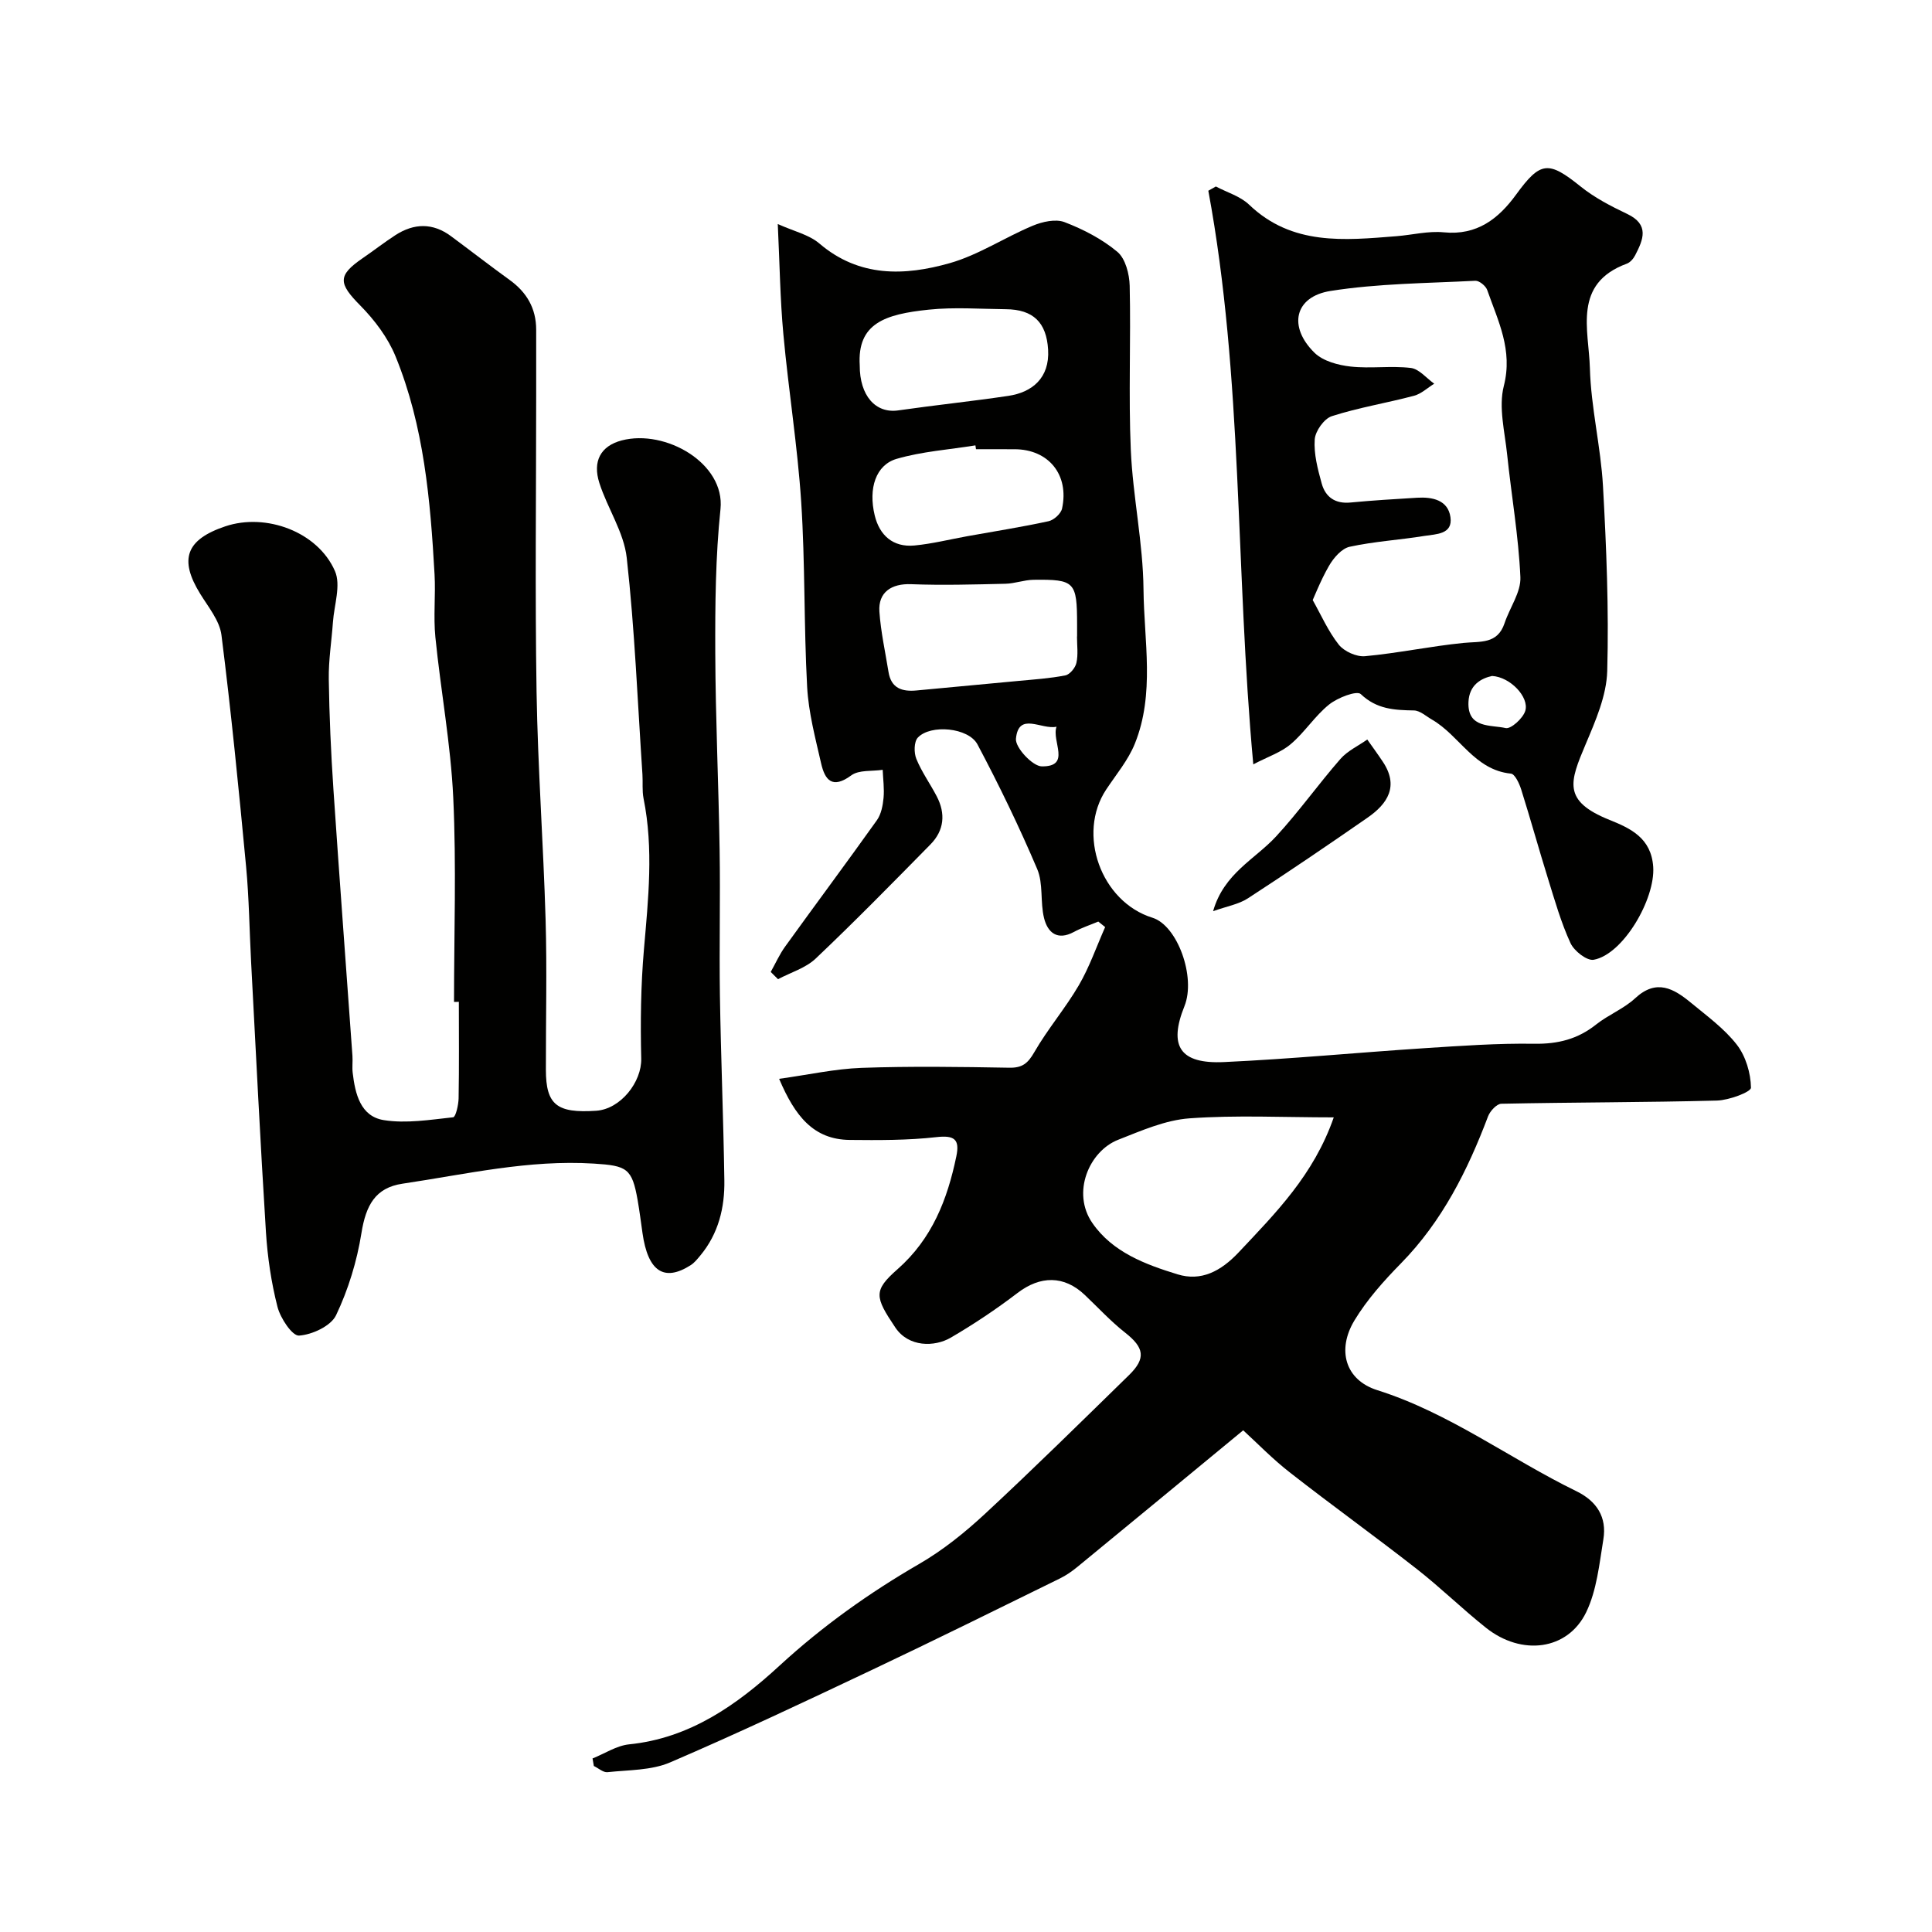
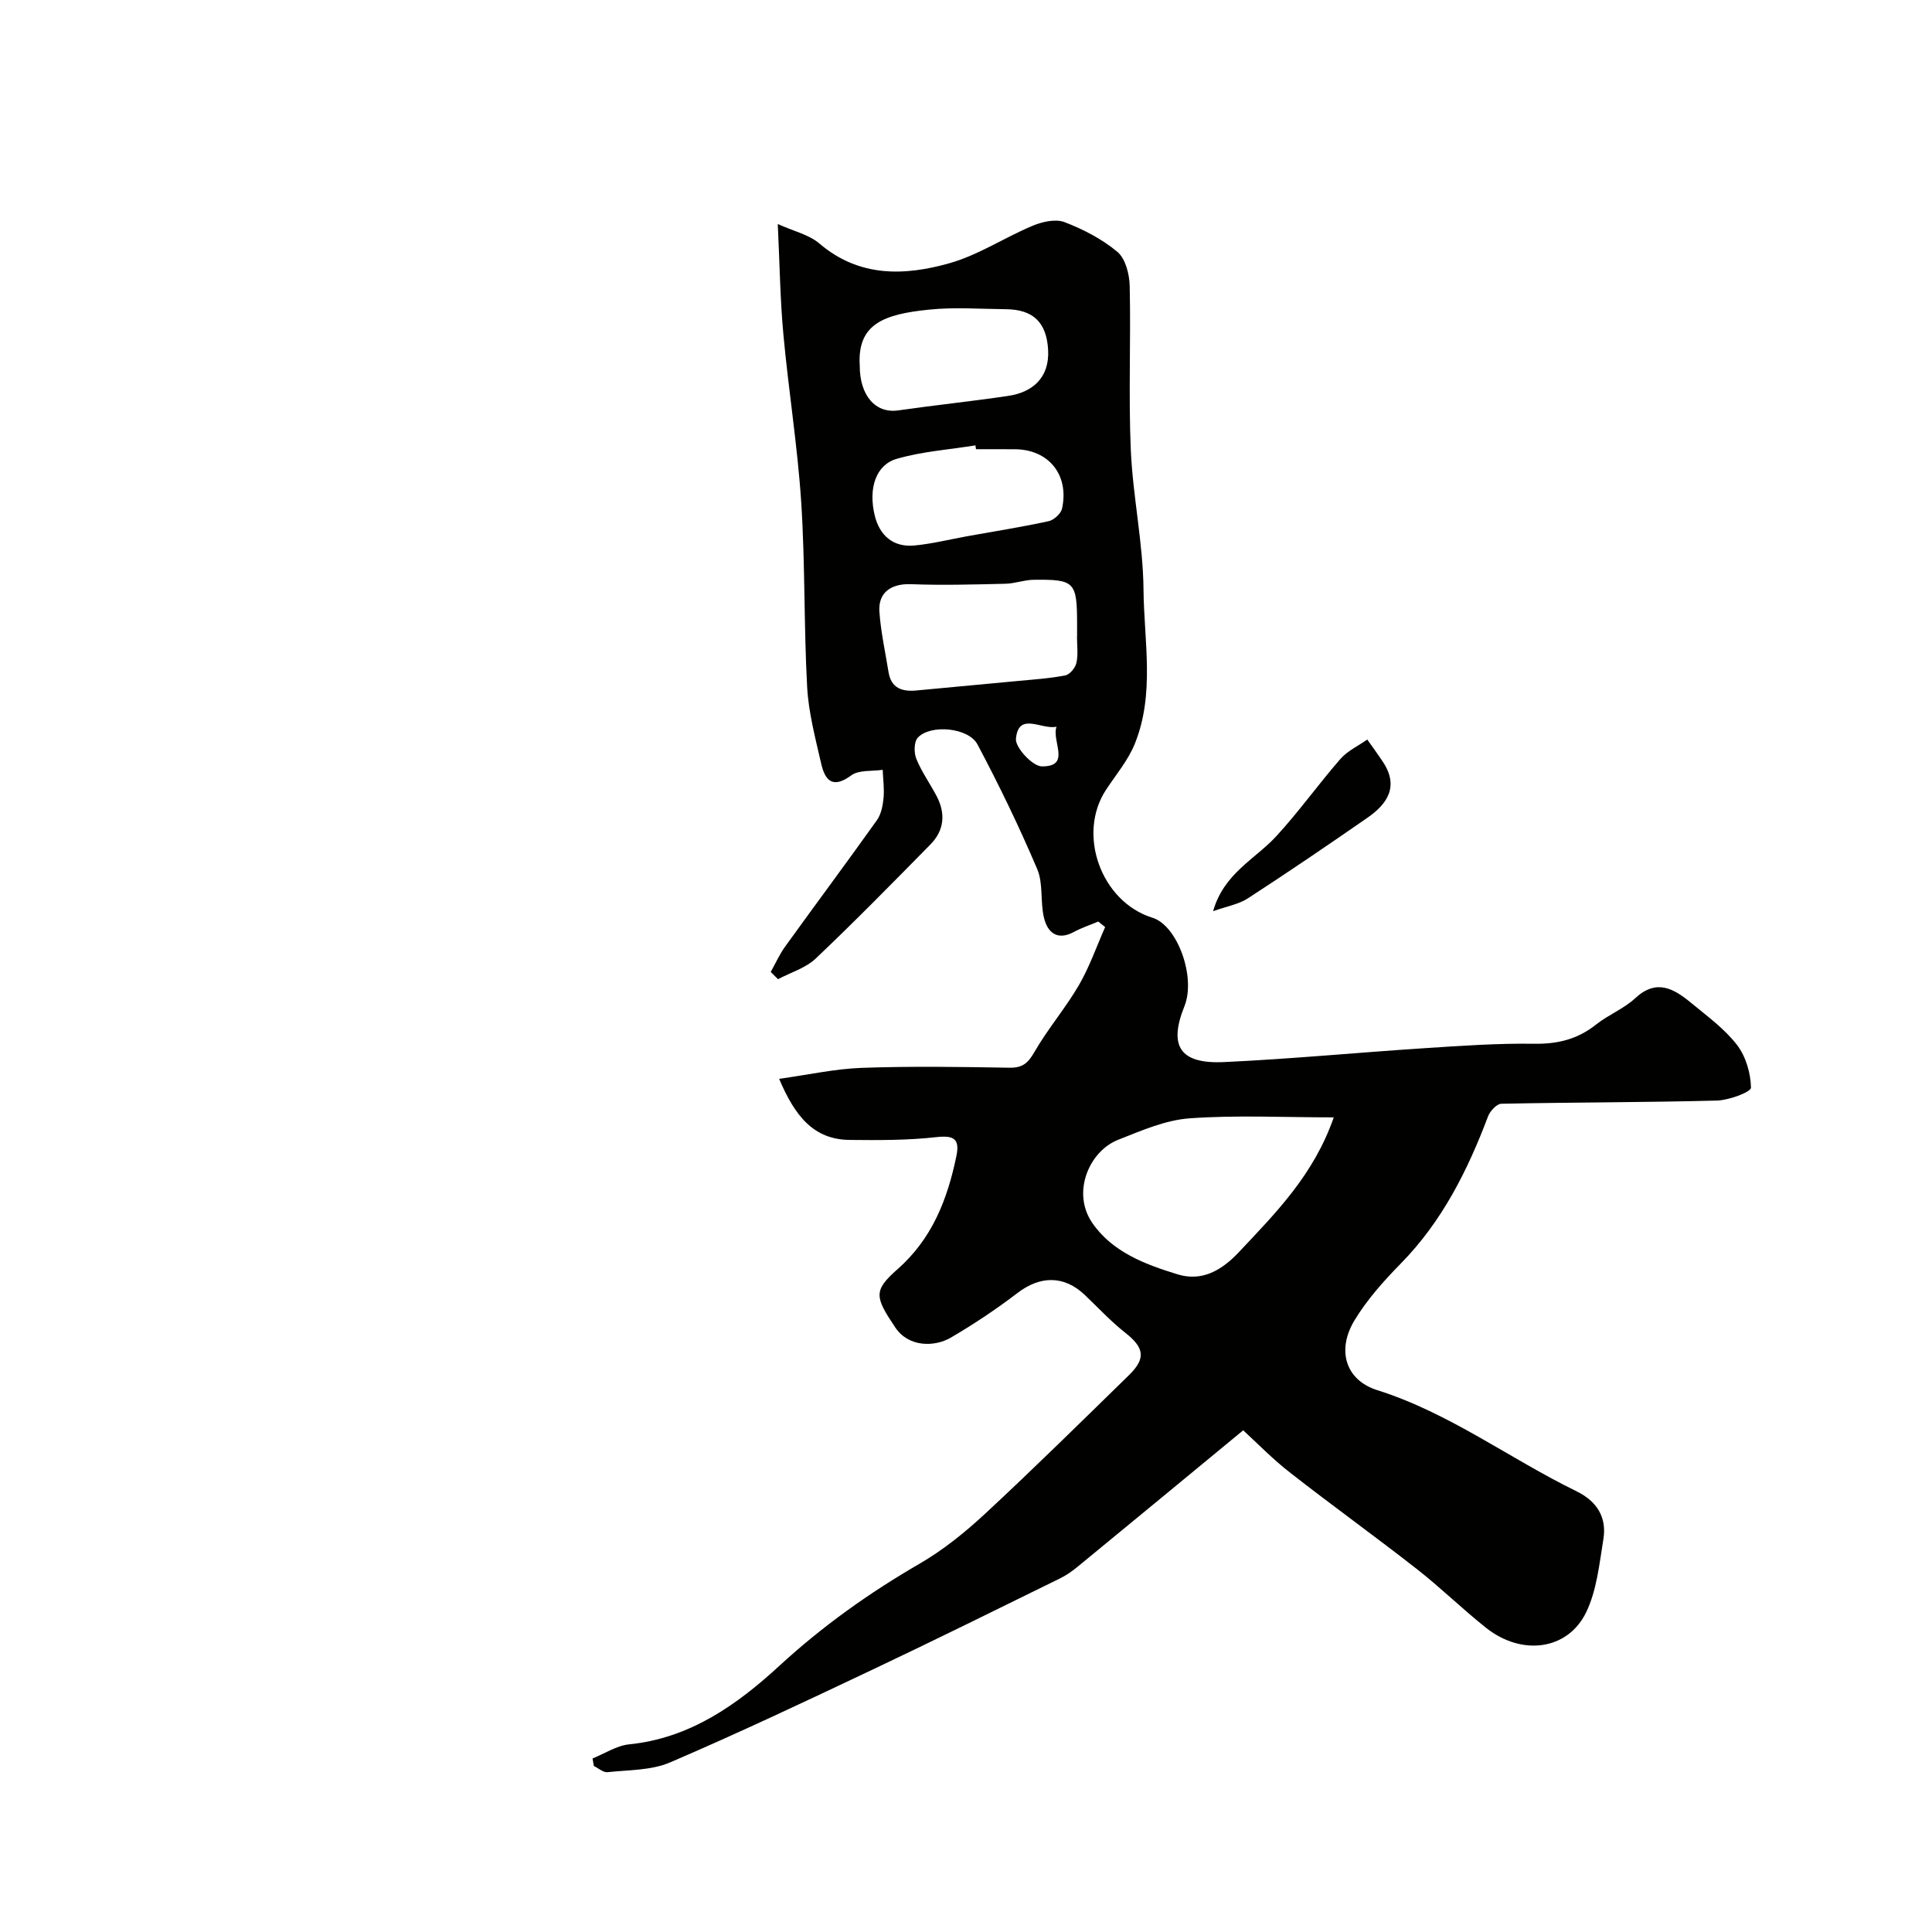
<svg xmlns="http://www.w3.org/2000/svg" enable-background="new 0 0 400 400" viewBox="0 0 400 400">
  <g fill="#010100">
    <path d="m257.39 296.13c-11.32 9.34-22.79 18.81-34.29 28.25-1.13.93-2.36 1.79-3.67 2.43-12.86 6.31-25.7 12.67-38.64 18.8-13.94 6.6-27.89 13.2-42.06 19.28-3.9 1.67-8.6 1.55-12.95 2.02-.89.1-1.88-.83-2.83-1.28-.09-.52-.18-1.04-.27-1.56 2.52-1.01 4.97-2.65 7.56-2.92 12.62-1.27 22.36-8.2 31.16-16.3 8.89-8.17 18.51-15.03 28.92-21.06 4.92-2.85 9.47-6.52 13.65-10.4 10.1-9.38 19.92-19.06 29.78-28.69 3.57-3.49 3.13-5.7-.79-8.78-2.99-2.35-5.59-5.18-8.36-7.81-4.29-4.08-9.22-4.02-13.94-.41-4.4 3.36-9.04 6.46-13.82 9.25-3.35 1.95-8.72 2.01-11.48-2.11-4.26-6.35-4.57-7.63.46-12.06 7.16-6.3 10.33-14.45 12.18-23.38.74-3.54-.42-4.39-4.13-3.97-5.93.67-11.97.64-17.95.58-7.49-.08-11.33-4.93-14.61-12.65 6.07-.84 11.55-2.07 17.06-2.27 10.19-.36 20.4-.21 30.59-.03 2.72.05 3.86-.92 5.19-3.23 2.76-4.79 6.42-9.06 9.21-13.84 2.21-3.79 3.66-8.02 5.45-12.05-.47-.38-.95-.76-1.42-1.14-1.69.71-3.45 1.28-5.05 2.15-3.43 1.85-5.43.14-6.18-2.87-.82-3.31-.13-7.13-1.42-10.16-3.73-8.77-7.89-17.37-12.36-25.79-1.86-3.51-9.73-4.22-12.36-1.41-.8.86-.82 3.14-.3 4.4 1.1 2.7 2.85 5.13 4.21 7.73 1.88 3.59 1.57 7.07-1.29 9.98-7.83 7.96-15.65 15.94-23.75 23.62-2.08 1.98-5.18 2.88-7.81 4.28-.5-.5-1-1-1.51-1.5.99-1.76 1.81-3.63 2.99-5.26 6.3-8.74 12.74-17.38 18.99-26.15.89-1.25 1.23-3.04 1.38-4.62.18-1.91-.1-3.87-.18-5.82-2.2.34-4.91-.02-6.5 1.15-3.93 2.89-5.46.98-6.25-2.5-1.19-5.22-2.6-10.5-2.89-15.81-.69-12.75-.4-25.55-1.23-38.29-.76-11.6-2.63-23.13-3.69-34.72-.67-7.21-.76-14.48-1.16-22.83 3.3 1.5 6.46 2.19 8.62 4.04 8.25 7.04 17.65 6.71 26.99 4.06 5.97-1.7 11.36-5.32 17.16-7.74 2-.84 4.75-1.46 6.6-.75 3.89 1.49 7.77 3.5 10.94 6.15 1.67 1.4 2.49 4.6 2.55 7.02.26 11.33-.26 22.68.23 33.99.42 9.65 2.54 19.25 2.63 28.88.1 10.66 2.39 21.6-1.8 31.96-1.37 3.39-3.85 6.35-5.91 9.45-6.14 9.23-1.09 23.27 9.57 26.57 5.17 1.6 9.03 12.3 6.62 18.3-3.33 8.27-.96 12.01 8.21 11.58 13.82-.64 27.61-1.97 41.42-2.87 7.59-.49 15.21-1.04 22.8-.92 4.88.07 8.98-.95 12.79-3.98 2.54-2.02 5.74-3.26 8.1-5.45 4.42-4.1 8.01-1.98 11.57.96 3.31 2.73 6.88 5.33 9.47 8.66 1.85 2.39 2.88 5.88 2.93 8.9.01.9-4.54 2.6-7.04 2.67-14.88.39-29.77.35-44.65.66-.95.02-2.32 1.5-2.74 2.6-4.24 11.21-9.5 21.74-18.04 30.45-3.55 3.62-7.02 7.5-9.62 11.8-3.69 6.1-1.93 12.35 4.73 14.45 14.96 4.73 27.38 14.17 41.22 20.92 4.24 2.07 6.33 5.39 5.58 9.96-.84 5.11-1.36 10.55-3.56 15.1-3.83 7.9-13.37 9.09-20.76 3.2-4.89-3.89-9.37-8.29-14.29-12.14-8.63-6.75-17.53-13.15-26.17-19.9-3.66-2.83-6.89-6.18-9.79-8.83zm18.75-64.79c-10.46 0-20.2-.5-29.86.2-5.02.36-9.99 2.56-14.78 4.44-5.98 2.35-9.7 10.91-5.34 17.23 4.18 6.06 11.01 8.59 17.65 10.63 4.83 1.48 8.9-.58 12.64-4.55 7.66-8.15 15.53-16 19.69-27.95zm-53.16-99.55h.02c0-.83 0-1.66 0-2.49-.01-8.86-.46-9.37-9.04-9.26-1.94.03-3.86.78-5.8.82-6.5.15-13.02.34-19.52.09-4.05-.16-6.85 1.65-6.57 5.69.29 4.19 1.22 8.34 1.89 12.5.55 3.39 2.84 4.1 5.83 3.81 7.01-.67 14.02-1.3 21.03-1.97 3.26-.31 6.55-.52 9.75-1.15.93-.18 2.07-1.57 2.29-2.59.39-1.73.12-3.62.12-5.45zm-44.98-56.13c-.02 6.25 3.27 9.98 7.96 9.31 7.59-1.09 15.23-1.88 22.82-3.01 4.9-.73 8.56-3.69 8.22-9.56-.33-5.65-3.09-8.33-8.73-8.38-5.33-.05-10.7-.46-15.97.09-9.08.94-14.84 2.83-14.3 11.55zm24.07 17.34c-.04-.26-.08-.53-.12-.79-5.45.88-11.05 1.26-16.31 2.79-4.29 1.25-5.9 6.08-4.54 11.71.99 4.11 3.78 6.64 8.21 6.23 3.69-.35 7.33-1.27 10.99-1.93 5.6-1.01 11.24-1.89 16.8-3.1 1.1-.24 2.57-1.57 2.79-2.63 1.51-7-2.81-12.26-9.83-12.27-2.67-.01-5.33-.01-7.99-.01zm16.67 57.46c-3.11.68-7.86-3.18-8.4 2.49-.17 1.82 3.45 5.71 5.36 5.72 6.15.06 1.98-5.21 3.04-8.21z" />
-     <path d="m94 207.44c0-14.1.5-28.23-.16-42.3-.52-11.1-2.59-22.13-3.7-33.22-.43-4.29.07-8.67-.17-12.99-.86-15.37-2.19-30.72-8.07-45.13-1.58-3.88-4.34-7.54-7.31-10.55-4.54-4.59-4.73-6.21.5-9.8 2.29-1.57 4.48-3.28 6.81-4.79 3.83-2.46 7.7-2.55 11.45.22 4.08 3.02 8.08 6.13 12.19 9.1 3.53 2.55 5.46 5.88 5.47 10.26.01 4.52 0 9.05 0 13.57 0 20.5-.25 41 .08 61.49.26 15.71 1.41 31.4 1.87 47.1.3 10.36.04 20.74.06 31.1.01 7.22 2.25 9.02 10.41 8.47 5.07-.34 9.45-5.96 9.33-10.81-.18-7.52-.09-15.09.56-22.59.9-10.45 2.02-20.83-.08-31.26-.32-1.61-.12-3.31-.23-4.97-1-14.96-1.59-29.96-3.25-44.85-.59-5.31-3.99-10.25-5.67-15.5-1.43-4.48.25-7.66 4.64-8.81 9.06-2.36 21.42 4.74 20.44 14.21-1.03 9.86-1.12 19.85-1.08 29.79.05 13.6.69 27.2.9 40.8.16 10.03-.09 20.06.06 30.09.2 12.77.73 25.53.92 38.3.09 5.66-1.22 11.04-4.96 15.55-.61.73-1.23 1.52-2.01 2.02-5.53 3.53-8.86 1.28-9.98-6.66-.32-2.26-.61-4.53-1-6.78-1.16-6.61-2.2-7.16-9.06-7.59-13.47-.85-26.49 2.21-39.63 4.16-5.63.84-7.58 4.48-8.5 10.24-.93 5.82-2.72 11.68-5.25 16.99-1.07 2.24-4.95 4.04-7.67 4.22-1.41.09-3.86-3.61-4.46-5.95-1.29-5.04-2.06-10.28-2.39-15.48-1.17-18.62-2.08-37.26-3.07-55.89-.35-6.6-.42-13.22-1.04-19.8-1.51-15.99-3.09-31.99-5.1-47.92-.38-2.98-2.71-5.79-4.39-8.52-4.43-7.16-2.96-11.25 5.19-13.99 8.39-2.82 19.14 1.1 22.7 9.27 1.27 2.91-.17 7.02-.42 10.58-.28 3.93-.92 7.87-.86 11.79.11 7.6.45 15.21.96 22.8 1.24 18.41 2.63 36.8 3.94 55.2.08 1.16-.09 2.34.05 3.5.51 4.36 1.61 9.03 6.45 9.8 4.65.74 9.58-.08 14.35-.59.53-.06 1.1-2.54 1.13-3.91.12-6.66.05-13.33.05-20-.33.03-.67.03-1 .03z" />
-     <path d="m259.48 158.25c-3.74-40.56-2.11-79.97-9.31-118.76.52-.29 1.04-.58 1.56-.88 2.32 1.23 5.07 2.02 6.89 3.77 8.9 8.52 19.72 7.38 30.52 6.52 3.27-.26 6.59-1.12 9.79-.8 6.87.68 11.32-2.81 14.96-7.81 5.03-6.91 6.68-7.05 13.33-1.7 2.89 2.33 6.3 4.1 9.67 5.7 4.66 2.22 3.33 5.32 1.66 8.55-.36.71-1.03 1.49-1.74 1.75-11.23 4.13-7.86 13.71-7.64 21.63.22 8.16 2.25 16.25 2.71 24.41.71 12.75 1.23 25.54.88 38.29-.14 5.11-2.42 10.32-4.47 15.17-3.27 7.76-4.88 11.72 4.96 15.67 4.36 1.75 8.63 3.75 9.03 9.72.44 6.66-6.22 18.13-12.33 19.23-1.4.25-4.06-1.83-4.8-3.46-1.95-4.24-3.24-8.79-4.63-13.26-1.92-6.17-3.64-12.4-5.58-18.56-.39-1.23-1.3-3.18-2.12-3.26-7.57-.75-10.63-7.89-16.34-11.18-1.23-.71-2.49-1.88-3.75-1.9-4.04-.07-7.7-.24-11-3.39-.82-.78-4.8.75-6.56 2.17-2.93 2.35-5.03 5.73-7.91 8.17-2.01 1.73-4.73 2.61-7.78 4.21zm11.05-31.15c.4-.98.81-1.96 1.21-2.94 1.77 3.14 3.23 6.52 5.44 9.31 1.11 1.4 3.66 2.55 5.43 2.39 6.82-.63 13.57-2.07 20.39-2.75 3.49-.35 7.04.3 8.5-4.08 1.07-3.21 3.42-6.42 3.28-9.54-.38-8.48-1.86-16.91-2.74-25.37-.49-4.74-1.81-9.81-.69-14.21 1.91-7.46-1.2-13.47-3.44-19.87-.3-.85-1.65-1.95-2.46-1.91-10.02.52-20.13.55-29.99 2.11-7.45 1.18-8.82 7.4-3.29 12.81 1.76 1.72 4.87 2.55 7.46 2.84 4.11.46 8.35-.2 12.46.29 1.72.2 3.24 2.12 4.85 3.26-1.39.86-2.68 2.1-4.19 2.5-5.65 1.5-11.46 2.44-17 4.22-1.6.51-3.43 3.08-3.55 4.82-.21 3 .62 6.14 1.44 9.11.78 2.84 2.81 4.26 5.98 3.95 4.58-.44 9.17-.71 13.76-.99 3.19-.19 6.41.47 6.92 4.02.52 3.6-3.01 3.5-5.34 3.88-5.16.84-10.43 1.14-15.52 2.25-1.67.36-3.35 2.32-4.29 3.96-1.82 3.15-3.11 6.6-4.62 9.94zm38.39 12.85c-2.26.49-4.73 1.83-4.89 5.39-.24 5.53 4.63 4.69 7.7 5.4 1.08.25 3.62-2.04 4.07-3.59.82-2.81-3.08-6.98-6.88-7.2z" />
    <path d="m251.16 188.65c2.23-7.84 8.67-10.74 13.04-15.48 4.71-5.1 8.75-10.81 13.32-16.04 1.47-1.68 3.69-2.7 5.56-4.02 1.07 1.52 2.17 3.02 3.2 4.57 3.4 5.07 1.03 8.72-3.16 11.62-8.17 5.67-16.4 11.26-24.74 16.68-1.92 1.25-4.39 1.66-7.22 2.67z" />
  </g>
</svg>